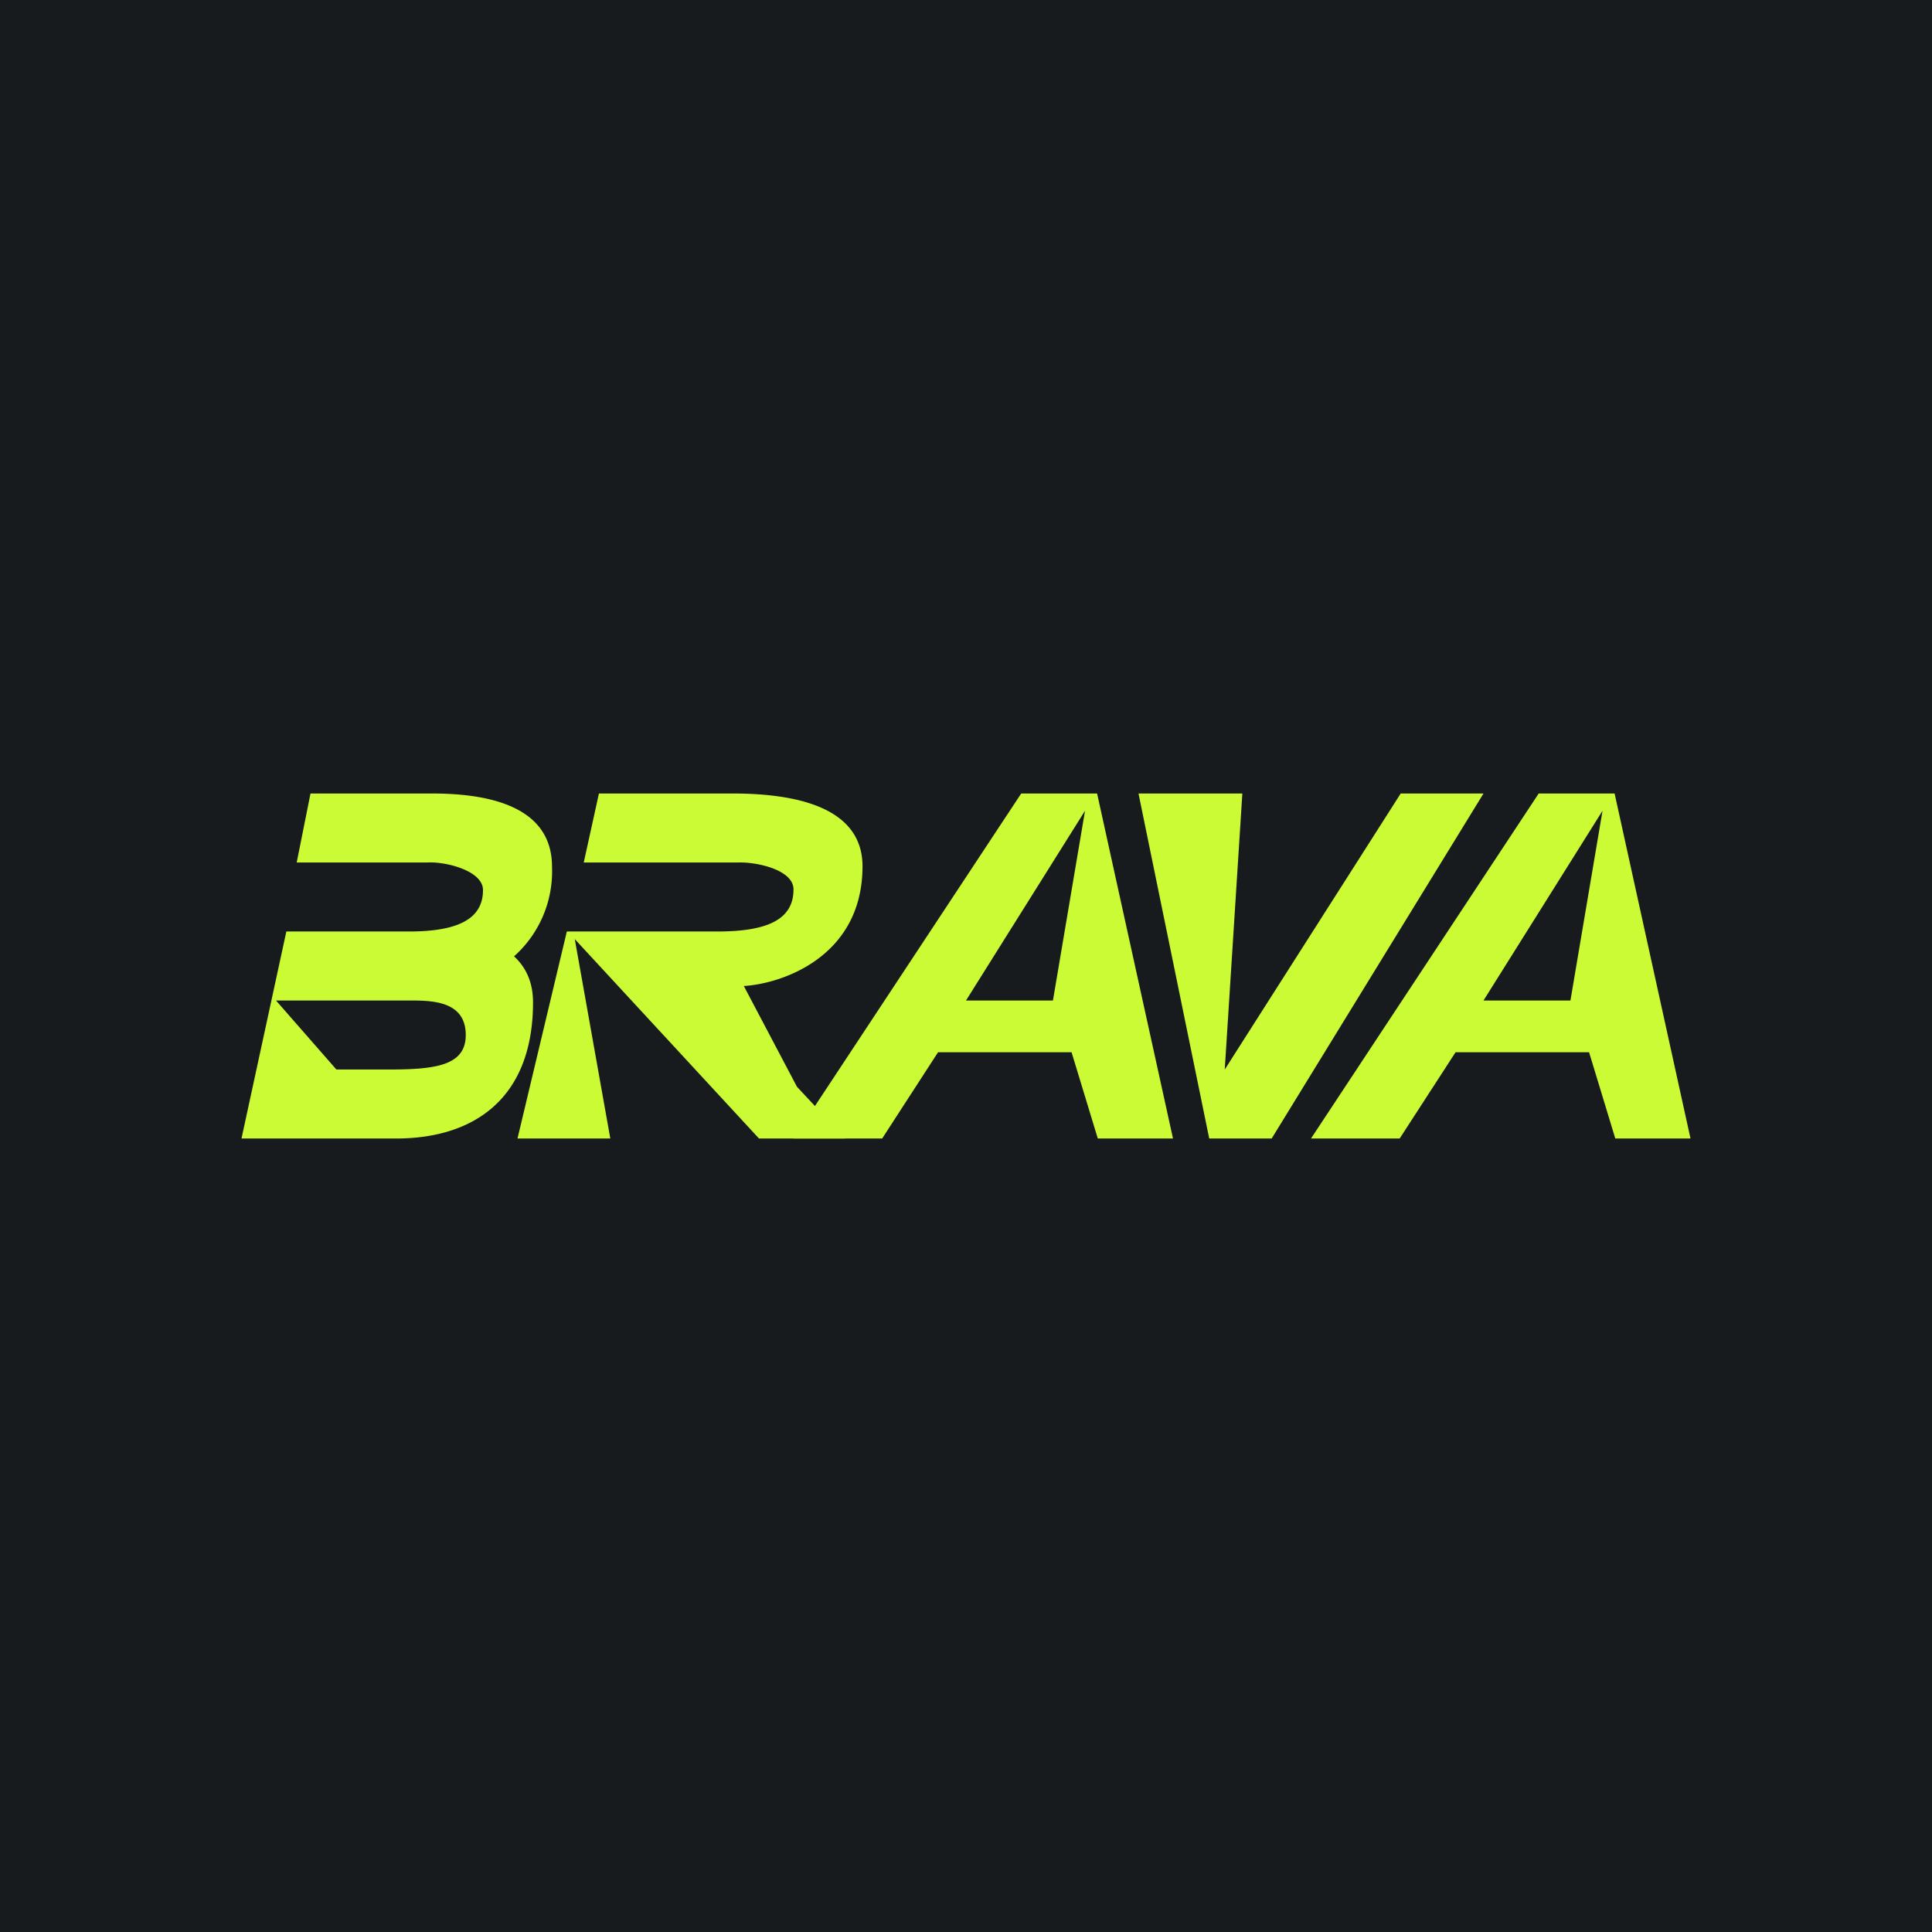
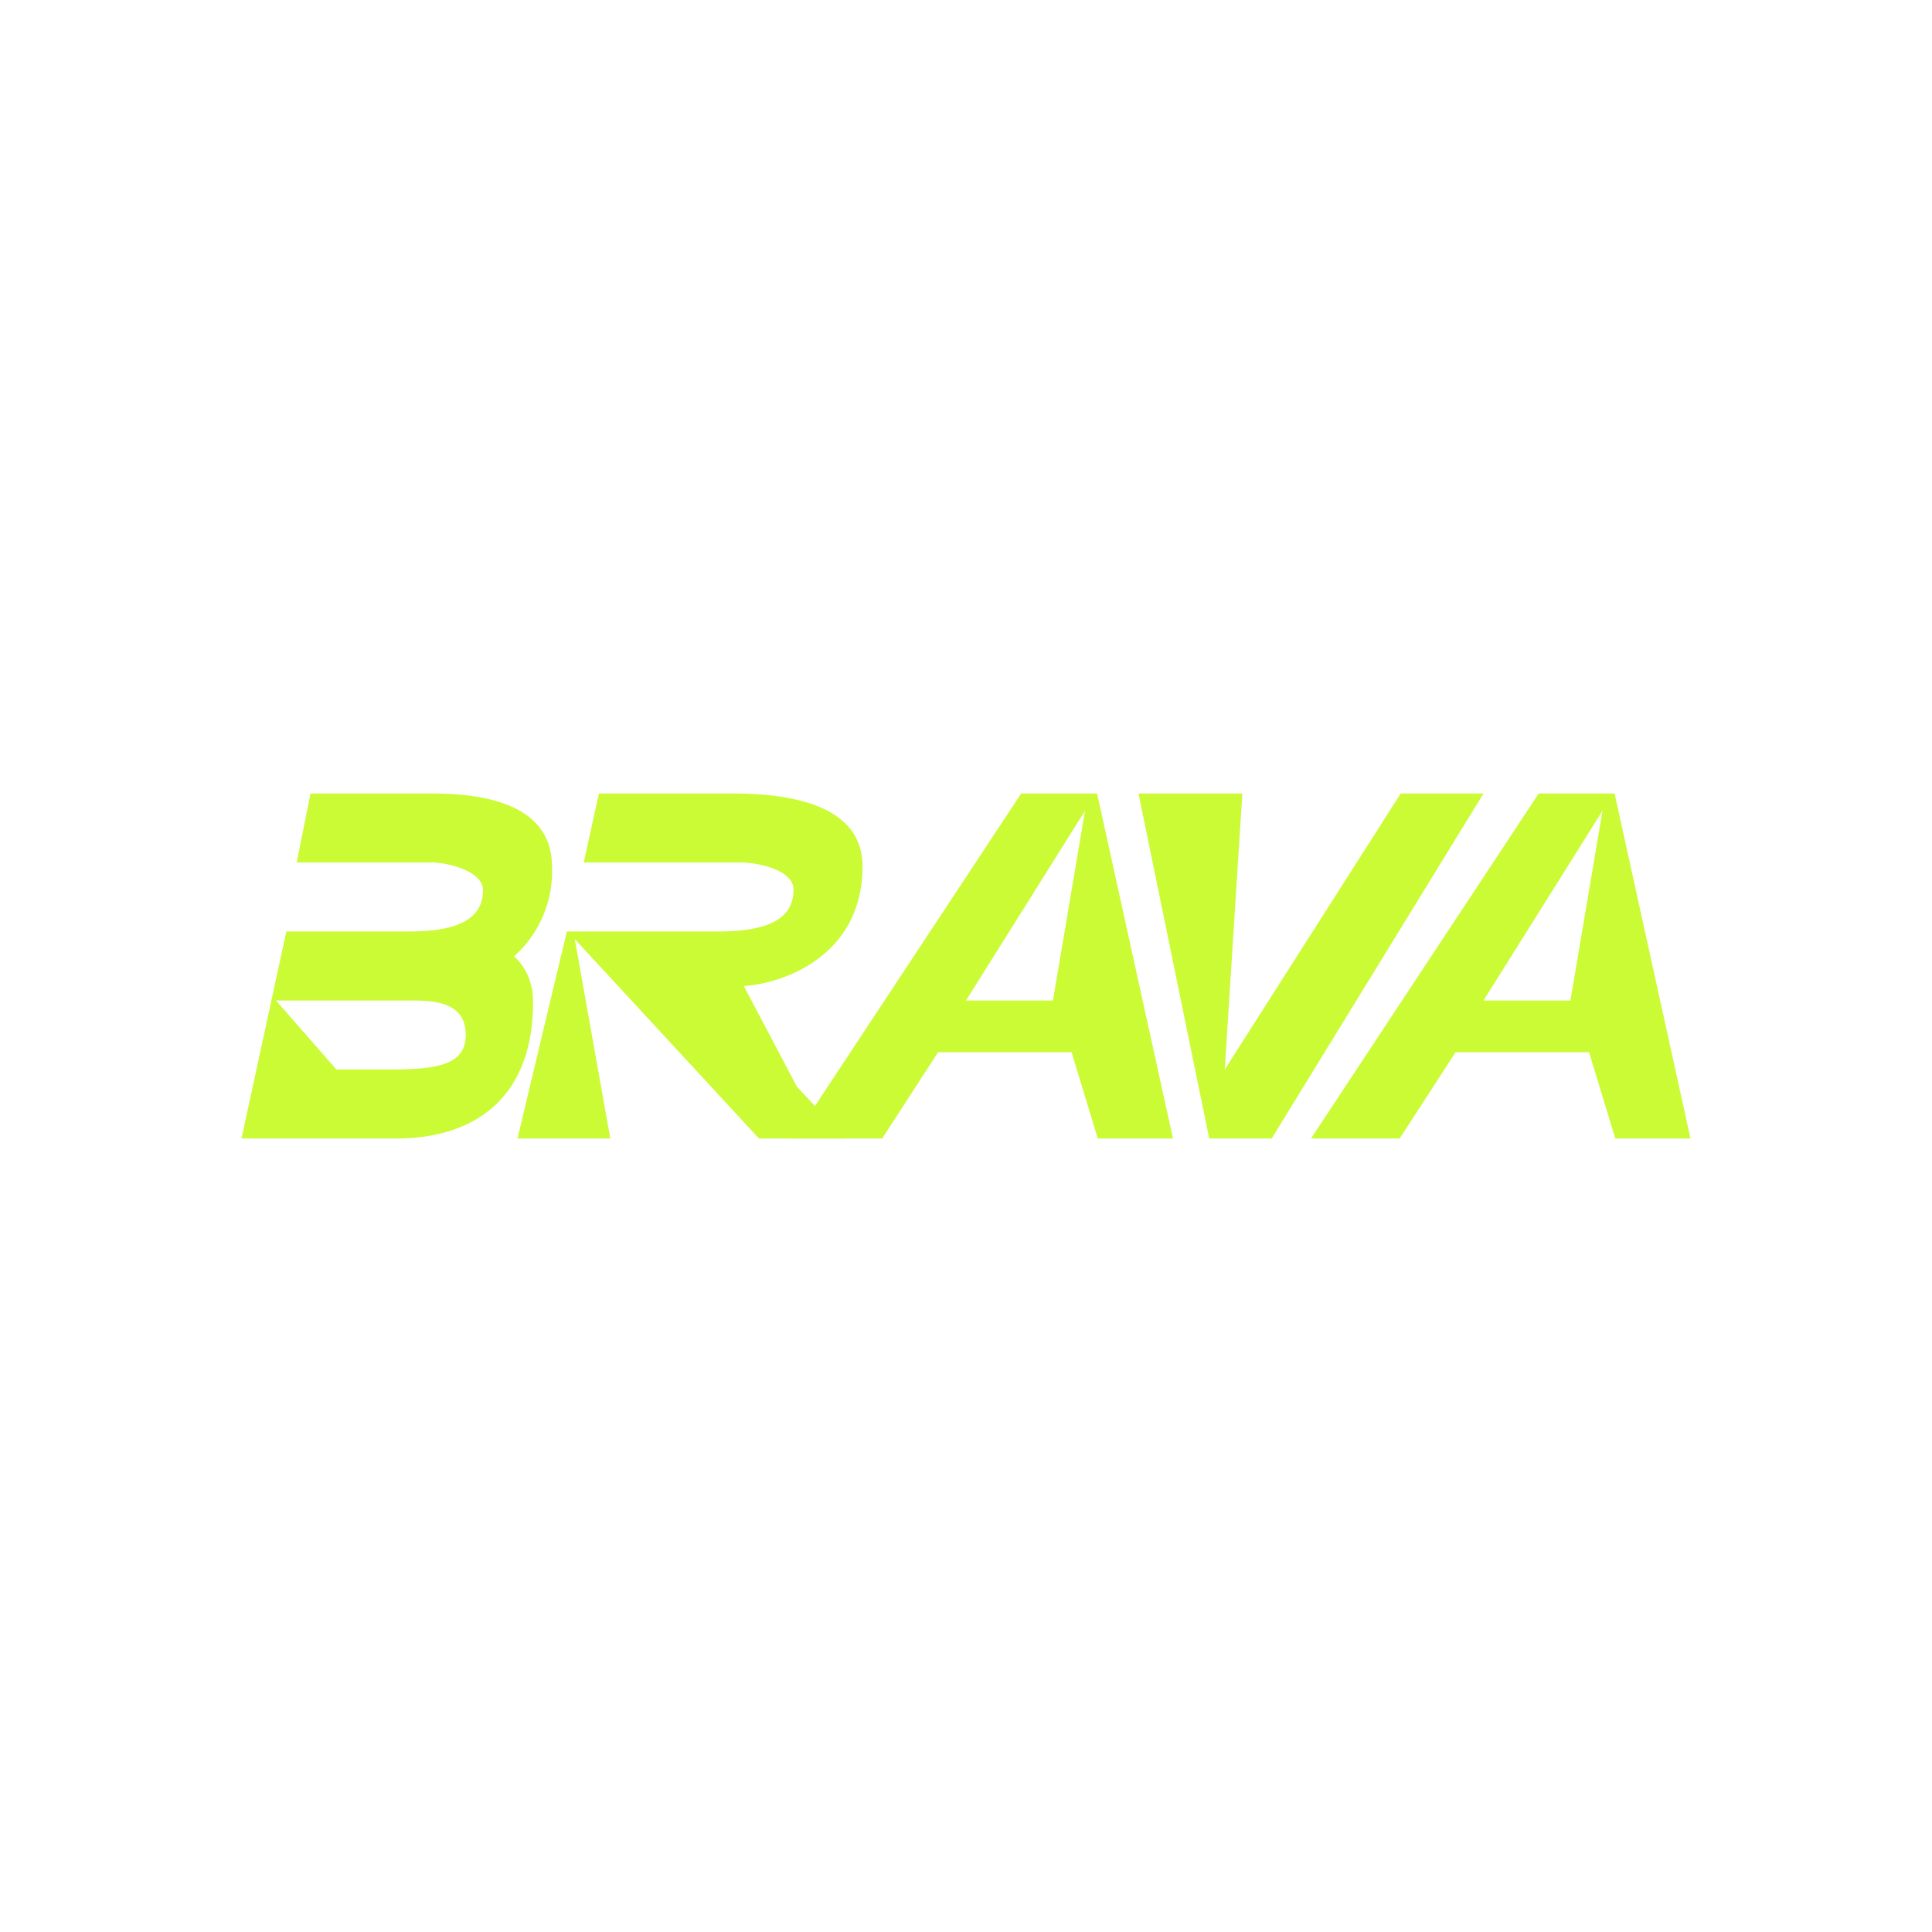
<svg xmlns="http://www.w3.org/2000/svg" width="56" height="56">
-   <path fill="#181B1E" d="M0 0h56v56H0z" />
  <path fill="#CBFB35" d="M36.01 23H33l2.05 10h1.81L43 23h-2.4l-5.1 8z" />
  <path fill="#CBFB35" fill-rule="evenodd" d="M46.82 33H49l-2.2-10h-2.2L38 33h2.57l1.62-2.5h3.87zm-1.3-4 .93-5.5L43 29zm-13.7 4H34l-2.2-10h-2.2L23 33h2.57l1.62-2.5h3.87zm-1.3-4 .93-5.5L28 29z" />
  <path fill="#CBFB35" d="M24.5 33H22l-5.34-5.78L17.69 33H15l1.43-6h4.36c1.48 0 2.21-.36 2.21-1.22 0-.57-1.07-.8-1.61-.78h-4.47l.44-2h3.87c2.51 0 3.77.73 3.77 2.11 0 2.6-2.3 3.4-3.44 3.47l1.54 2.92zM16 25.12a3.3 3.3 0 0 1-1.1 2.6c.37.34.55.79.55 1.33 0 2.77-1.69 3.95-3.97 3.95H7l1.3-6h3.55c1.36 0 2.15-.33 2.15-1.2 0-.57-1.1-.83-1.6-.8H8.6l.4-2h3.52c2.32 0 3.48.73 3.48 2.12M8 29l1.75 2h1.55c1.36 0 2.2-.13 2.2-1 0-1-1-1-1.65-1z" />
</svg>